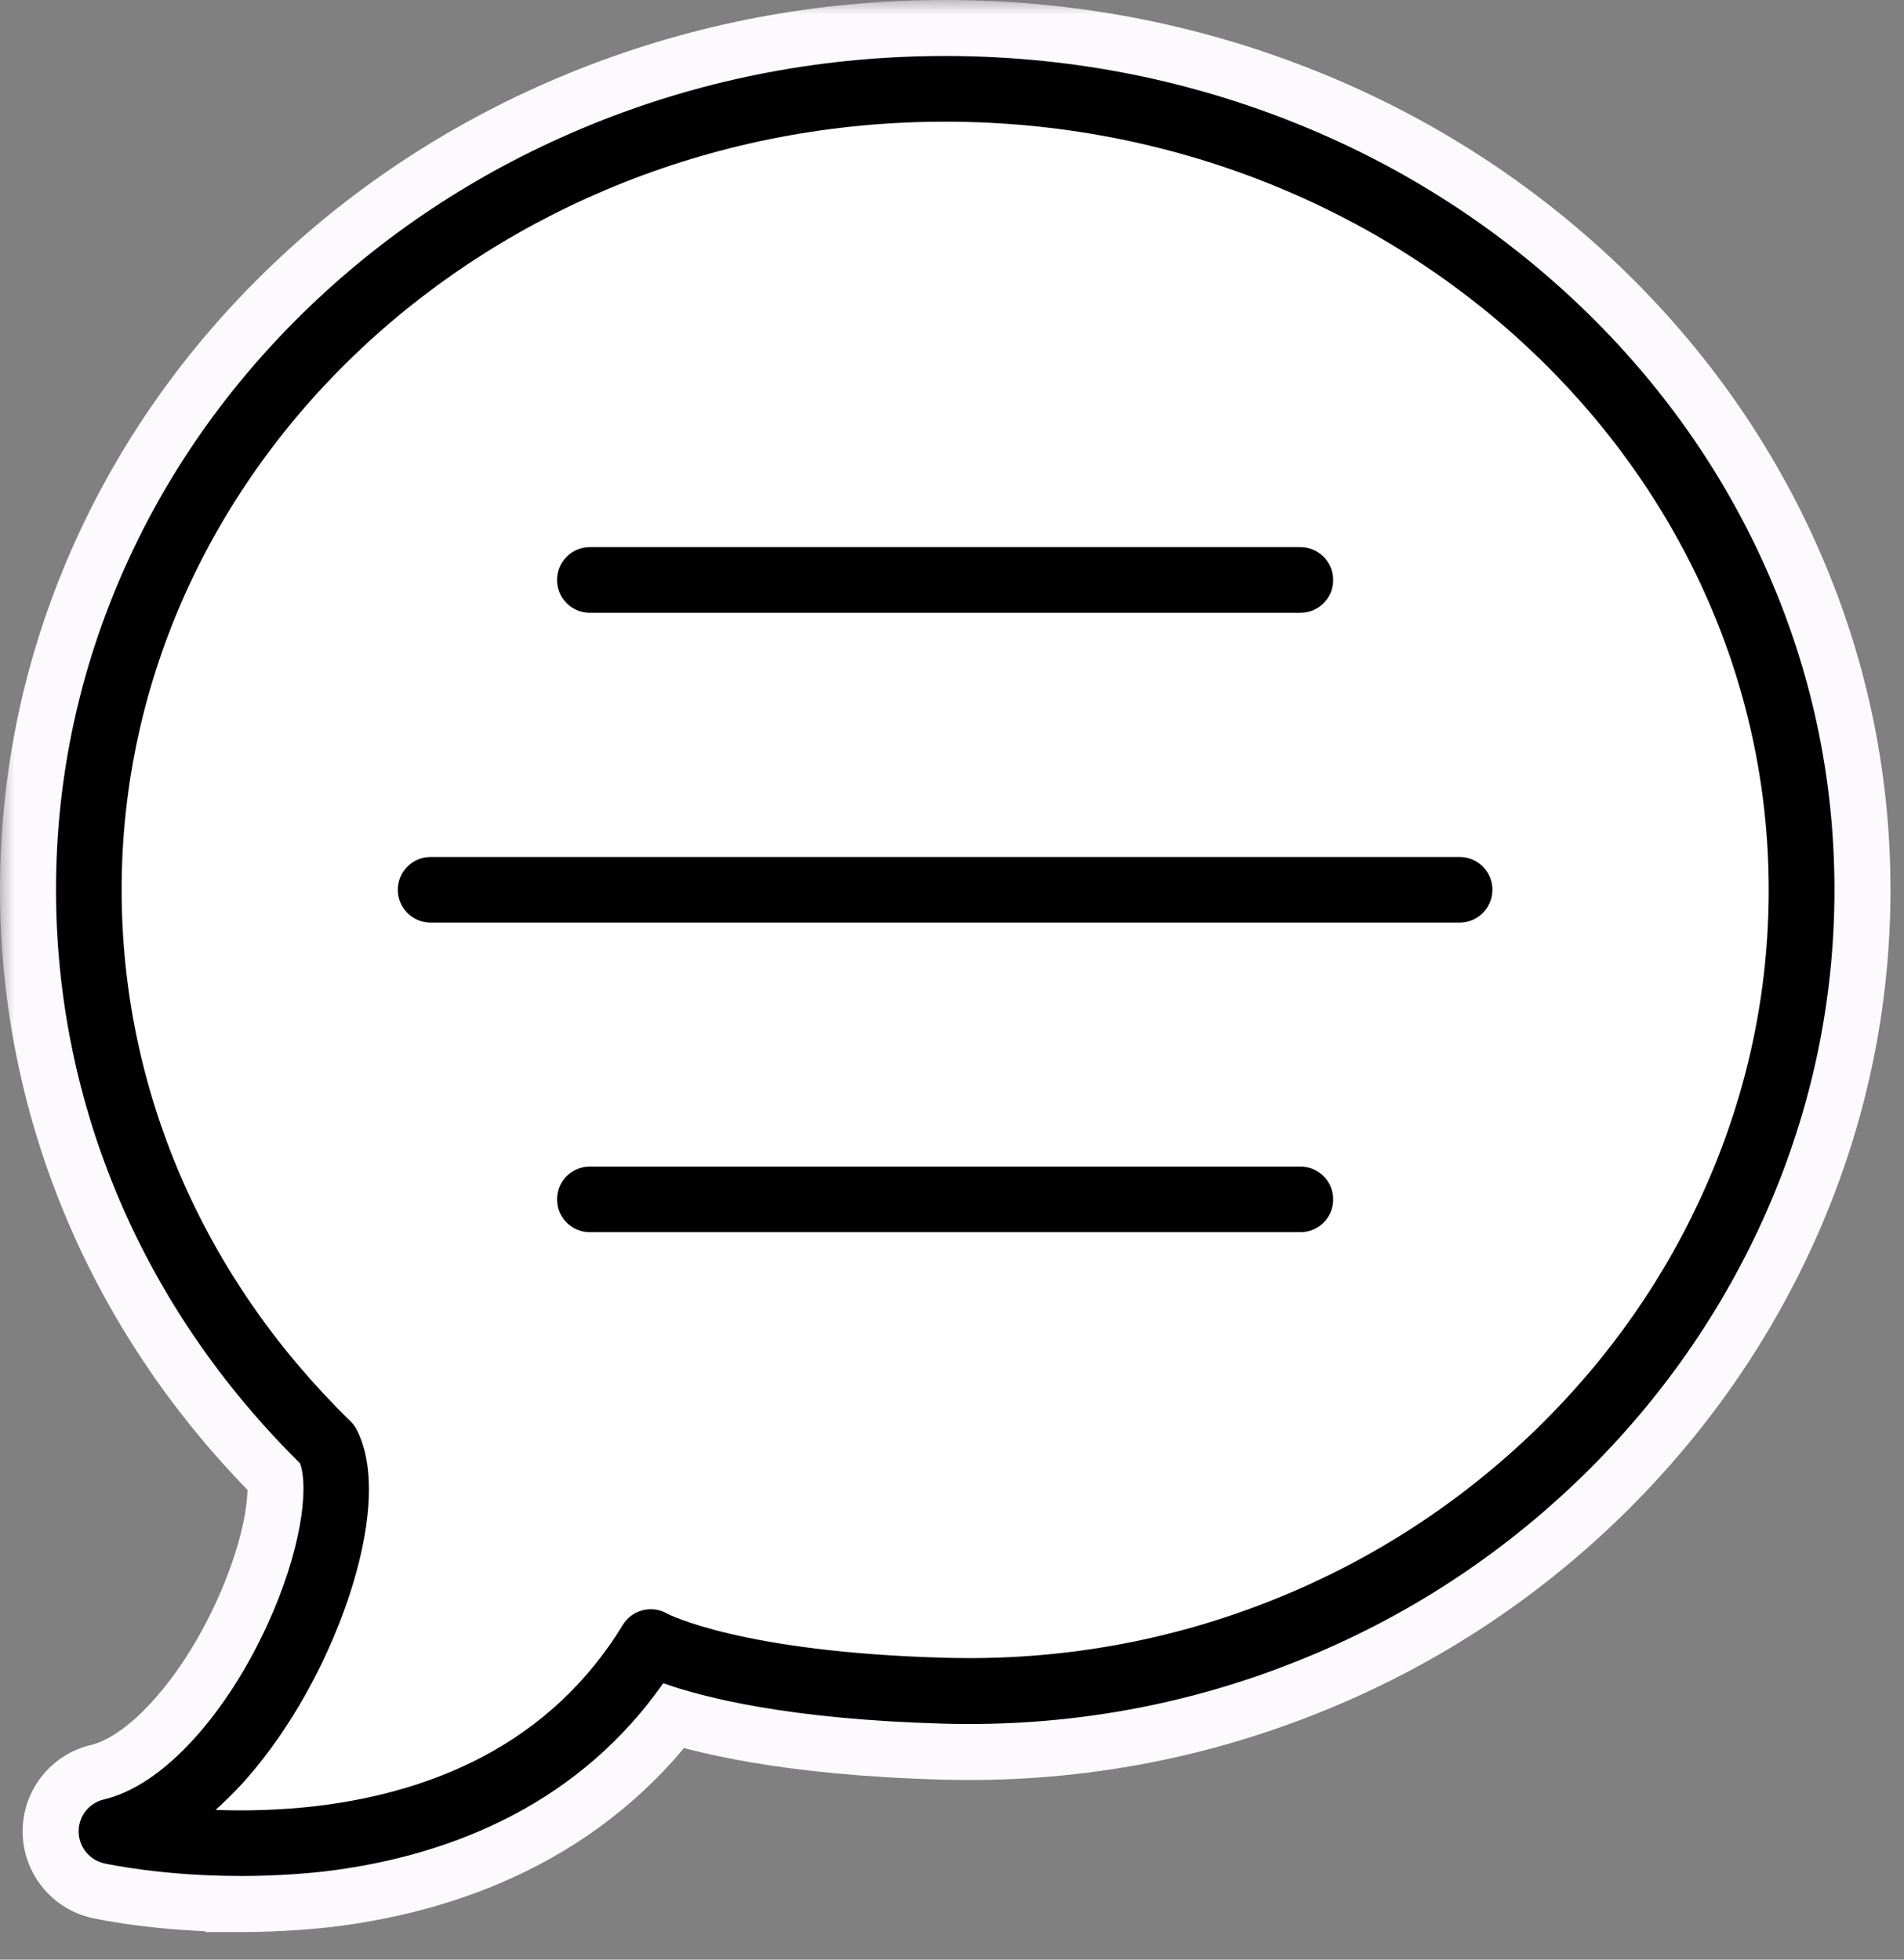
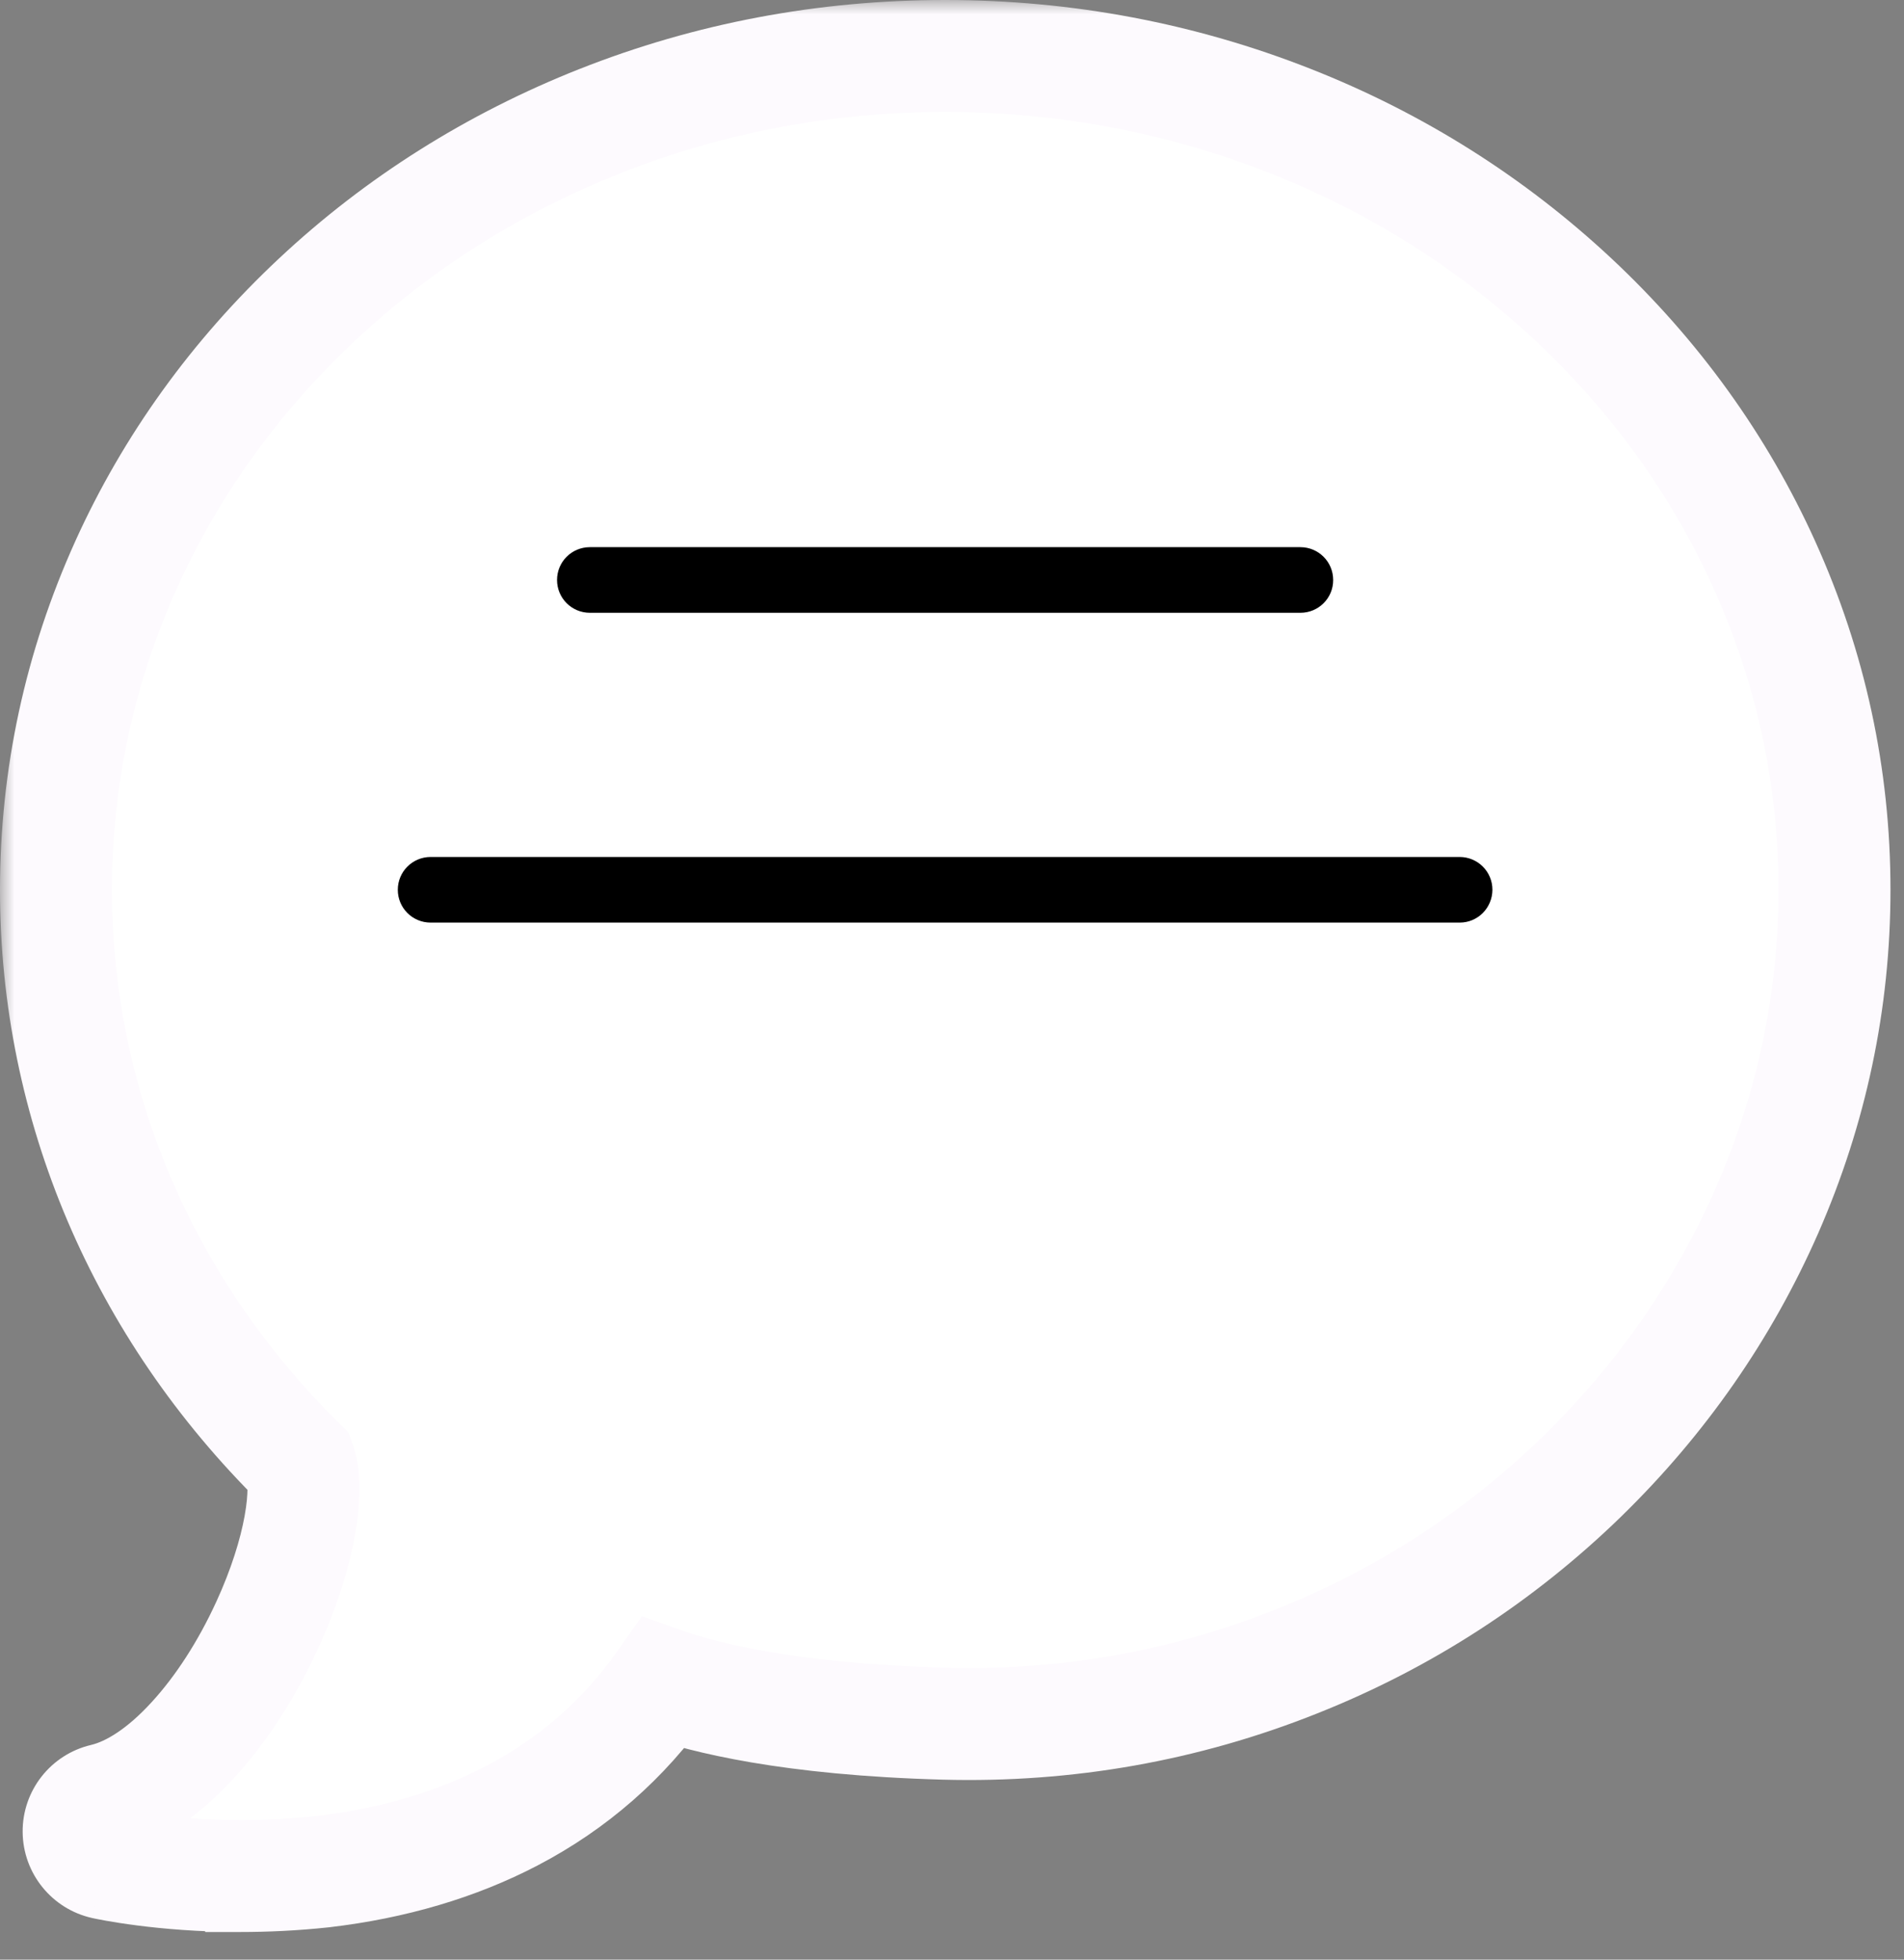
<svg xmlns="http://www.w3.org/2000/svg" width="68" height="70" viewBox="0 0 68 70" fill="none">
  <rect x="0" y="0" width="68" height="70" fill="#808080" stroke="none" />
  <mask id="path-1-outside-1_3_266" maskUnits="userSpaceOnUse" x="0" y="0" width="68" height="70" fill="black">
    <rect fill="white" width="68" height="70" />
-     <path d="M33.758 2C38.035 2 42.188 2.785 46.094 4.328C49.875 5.82 53.266 7.965 56.188 10.695C59.11 13.43 61.403 16.613 63.009 20.164C64.673 23.848 65.517 27.75 65.517 31.785C65.517 35.746 64.704 39.601 63.099 43.262C61.544 46.797 59.329 49.984 56.513 52.73C53.568 55.597 50.138 57.824 46.302 59.348C42.31 60.941 38.079 61.688 33.727 61.571C28.185 61.419 25.13 60.638 23.689 60.126C22.286 62.122 20.47 63.716 18.278 64.86C16.306 65.891 14.036 66.563 11.532 66.856C10.482 66.97 9.481 67.013 8.571 67.013L8.57 67.011C5.801 67.011 3.836 66.585 3.727 66.561C3.196 66.444 2.813 65.972 2.809 65.426C2.805 64.879 3.18 64.402 3.711 64.277C4.746 64.035 5.852 63.297 6.906 62.137C7.906 61.043 8.816 59.633 9.539 58.059C10.75 55.426 11.039 53.18 10.715 52.27C5.09 46.719 2 39.449 2 31.785C2 27.758 2.844 23.848 4.508 20.164C6.113 16.613 8.41 13.43 11.328 10.695C14.242 7.965 17.64 5.828 21.422 4.328C25.328 2.781 29.477 2 33.758 2Z" />
  </mask>
  <path d="M33.758 2C38.035 2 42.188 2.785 46.094 4.328C49.875 5.82 53.266 7.965 56.188 10.695C59.11 13.43 61.403 16.613 63.009 20.164C64.673 23.848 65.517 27.75 65.517 31.785C65.517 35.746 64.704 39.601 63.099 43.262C61.544 46.797 59.329 49.984 56.513 52.73C53.568 55.597 50.138 57.824 46.302 59.348C42.31 60.941 38.079 61.688 33.727 61.571C28.185 61.419 25.13 60.638 23.689 60.126C22.286 62.122 20.47 63.716 18.278 64.86C16.306 65.891 14.036 66.563 11.532 66.856C10.482 66.97 9.481 67.013 8.571 67.013L8.57 67.011C5.801 67.011 3.836 66.585 3.727 66.561C3.196 66.444 2.813 65.972 2.809 65.426C2.805 64.879 3.18 64.402 3.711 64.277C4.746 64.035 5.852 63.297 6.906 62.137C7.906 61.043 8.816 59.633 9.539 58.059C10.75 55.426 11.039 53.18 10.715 52.27C5.09 46.719 2 39.449 2 31.785C2 27.758 2.844 23.848 4.508 20.164C6.113 16.613 8.41 13.43 11.328 10.695C14.242 7.965 17.64 5.828 21.422 4.328C25.328 2.781 29.477 2 33.758 2Z" fill="white" />
  <path d="M33.758 2L33.758 0L33.758 0L33.758 2ZM46.094 4.328L45.359 6.188L45.36 6.189L46.094 4.328ZM56.188 10.695L57.555 9.235L57.554 9.234L56.188 10.695ZM63.009 20.164L64.831 19.341L64.831 19.34L63.009 20.164ZM65.517 31.785L67.517 31.785V31.785H65.517ZM63.099 43.262L64.929 44.067L64.93 44.065L63.099 43.262ZM56.513 52.73L57.908 54.164L57.909 54.162L56.513 52.73ZM46.302 59.348L45.563 57.489L45.56 57.49L46.302 59.348ZM33.727 61.571L33.673 63.571L33.674 63.571L33.727 61.571ZM23.689 60.126L24.358 58.241L22.925 57.733L22.052 58.976L23.689 60.126ZM18.278 64.86L17.352 63.088L17.352 63.088L18.278 64.86ZM11.532 66.856L11.747 68.845L11.756 68.844L11.765 68.843L11.532 66.856ZM8.571 67.013L6.782 67.907L7.335 69.013L8.571 69.013L8.571 67.013ZM8.57 67.011L10.359 66.116L9.806 65.011H8.57V67.011ZM3.727 66.561L3.296 68.515L3.308 68.517L3.727 66.561ZM2.809 65.426L0.809 65.44L0.809 65.441L2.809 65.426ZM3.711 64.277L3.255 62.33L3.253 62.331L3.711 64.277ZM6.906 62.137L5.43 60.787L5.426 60.791L6.906 62.137ZM9.539 58.059L7.722 57.223L7.721 57.224L9.539 58.059ZM10.715 52.27L12.599 51.599L12.446 51.168L12.12 50.846L10.715 52.27ZM2 31.785L0 31.785L0 31.785L2 31.785ZM4.508 20.164L2.685 19.34L2.685 19.341L4.508 20.164ZM11.328 10.695L9.961 9.236L9.961 9.236L11.328 10.695ZM21.422 4.328L20.686 2.469L20.684 2.469L21.422 4.328ZM33.758 2V4C37.788 4 41.69 4.739 45.359 6.188L46.094 4.328L46.828 2.468C42.685 0.831 38.282 0 33.758 0V2ZM46.094 4.328L45.36 6.189C48.909 7.589 52.086 9.599 54.823 12.157L56.188 10.695L57.554 9.234C54.447 6.331 50.841 4.051 46.828 2.468L46.094 4.328ZM56.188 10.695L54.822 12.156C57.557 14.715 59.692 17.684 61.186 20.988L63.009 20.164L64.831 19.34C63.114 15.543 60.664 12.145 57.555 9.235L56.188 10.695ZM63.009 20.164L61.186 20.987C62.734 24.413 63.517 28.035 63.517 31.785H65.517H67.517C67.517 27.465 66.612 23.282 64.831 19.341L63.009 20.164ZM65.517 31.785L63.517 31.785C63.517 35.467 62.762 39.049 61.267 42.458L63.099 43.262L64.93 44.065C66.645 40.154 67.517 36.025 67.517 31.785L65.517 31.785ZM63.099 43.262L61.268 42.457C59.818 45.753 57.752 48.729 55.116 51.298L56.513 52.73L57.909 54.162C60.906 51.24 63.27 47.84 64.929 44.067L63.099 43.262ZM56.513 52.73L55.118 51.297C52.361 53.981 49.154 56.063 45.563 57.489L46.302 59.348L47.04 61.206C51.121 59.586 54.774 57.214 57.908 54.164L56.513 52.73ZM46.302 59.348L45.56 57.49C41.825 58.982 37.865 59.682 33.781 59.572L33.727 61.571L33.674 63.571C38.293 63.695 42.795 62.901 47.043 61.205L46.302 59.348ZM33.727 61.571L33.782 59.572C28.404 59.424 25.563 58.669 24.358 58.241L23.689 60.126L23.019 62.011C24.697 62.606 27.965 63.414 33.673 63.571L33.727 61.571ZM23.689 60.126L22.052 58.976C20.834 60.709 19.262 62.09 17.352 63.088L18.278 64.86L19.204 66.633C21.677 65.341 23.738 63.535 25.325 61.276L23.689 60.126ZM18.278 64.86L17.352 63.088C15.622 63.992 13.593 64.602 11.3 64.87L11.532 66.856L11.765 68.843C14.479 68.525 16.989 67.791 19.205 66.633L18.278 64.86ZM11.532 66.856L11.318 64.868C10.347 64.973 9.419 65.013 8.571 65.013L8.571 67.013L8.571 69.013C9.543 69.013 10.616 68.967 11.747 68.845L11.532 66.856ZM8.571 67.013L10.36 66.118L10.359 66.116L8.57 67.011L6.781 67.905L6.782 67.907L8.571 67.013ZM8.57 67.011V65.011C5.995 65.011 4.182 64.614 4.146 64.606L3.727 66.561L3.308 68.517C3.49 68.556 5.607 69.011 8.57 69.011V67.011ZM3.727 66.561L4.157 64.609C4.538 64.693 4.806 65.026 4.809 65.411L2.809 65.426L0.809 65.441C0.82 66.919 1.853 68.196 3.296 68.514L3.727 66.561ZM2.809 65.426L4.809 65.412C4.811 65.798 4.547 66.135 4.169 66.224L3.711 64.277L3.253 62.331C1.813 62.669 0.798 63.96 0.809 65.44L2.809 65.426ZM3.711 64.277L4.167 66.225C5.74 65.857 7.179 64.81 8.386 63.482L6.906 62.137L5.426 60.791C4.524 61.784 3.752 62.214 3.255 62.33L3.711 64.277ZM6.906 62.137L8.382 63.486C9.544 62.216 10.562 60.624 11.357 58.893L9.539 58.059L7.721 57.224C7.071 58.641 6.269 59.87 5.43 60.787L6.906 62.137ZM9.539 58.059L11.356 58.894C12.023 57.443 12.454 56.064 12.67 54.877C12.869 53.785 12.943 52.564 12.599 51.599L10.715 52.27L8.831 52.94C8.811 52.885 8.902 53.243 8.735 54.16C8.585 54.982 8.265 56.041 7.722 57.223L9.539 58.059ZM10.715 52.27L12.12 50.846C6.863 45.658 4 38.897 4 31.785L2 31.785L0 31.785C1.59392e-05 40.002 3.317 47.779 9.31 53.693L10.715 52.27ZM2 31.785H4C4 28.043 4.783 24.413 6.33 20.988L4.508 20.164L2.685 19.341C0.905 23.282 0 27.473 0 31.785H2ZM4.508 20.164L6.33 20.988C7.824 17.685 9.963 14.715 12.696 12.155L11.328 10.695L9.961 9.236C6.857 12.144 4.403 15.542 2.685 19.34L4.508 20.164ZM11.328 10.695L12.696 12.155C15.421 9.601 18.604 7.598 22.159 6.187L21.422 4.328L20.684 2.469C16.677 4.059 13.063 6.329 9.961 9.236L11.328 10.695ZM21.422 4.328L22.158 6.188C25.825 4.736 29.723 4 33.758 4L33.758 2L33.758 0C29.23 3.70512e-05 24.831 0.827 20.686 2.469L21.422 4.328Z" fill="#FDFAFE" mask="url(#path-1-outside-1_3_266)" />
-   <path d="M8.57 67.011C5.801 67.011 3.836 66.585 3.727 66.562C3.195 66.445 2.812 65.972 2.809 65.425C2.805 64.878 3.18 64.402 3.711 64.277C4.746 64.035 5.851 63.296 6.906 62.136C7.906 61.042 8.816 59.632 9.539 58.058C10.75 55.425 11.039 53.179 10.715 52.269C5.09 46.718 2 39.449 2 31.785C2 27.758 2.844 23.848 4.508 20.164C6.113 16.613 8.41 13.43 11.328 10.695C14.242 7.965 17.641 5.828 21.422 4.328C25.328 2.781 29.477 2 33.758 2C38.035 2 42.188 2.785 46.094 4.328C49.875 5.82 53.266 7.965 56.188 10.695C59.11 13.43 61.403 16.613 63.008 20.164C64.672 23.848 65.516 27.75 65.516 31.785C65.516 35.746 64.704 39.602 63.098 43.262C61.544 46.797 59.329 49.985 56.512 52.731C53.567 55.598 50.137 57.825 46.301 59.348C42.309 60.942 38.079 61.688 33.727 61.571C28.184 61.419 25.13 60.637 23.688 60.126C22.286 62.122 20.47 63.715 18.278 64.86C16.305 65.891 14.036 66.563 11.532 66.856C10.481 66.969 9.481 67.012 8.571 67.012L8.57 67.011ZM7.699 64.652C8.762 64.691 10.008 64.667 11.324 64.511C13.535 64.246 15.523 63.656 17.227 62.757C19.32 61.656 21.012 60.066 22.242 58.046C22.57 57.503 23.273 57.324 23.82 57.636L23.812 57.632C23.836 57.648 26.461 59.023 33.789 59.218C37.816 59.328 41.738 58.636 45.43 57.163C48.973 55.753 52.149 53.691 54.875 51.046C57.477 48.511 59.524 45.578 60.95 42.316C62.426 38.956 63.168 35.417 63.168 31.785C63.168 16.652 49.973 4.347 33.758 4.347C17.539 4.339 4.344 16.652 4.344 31.785C4.344 38.89 7.243 45.629 12.512 50.762C12.598 50.848 12.676 50.953 12.735 51.059C13.751 53.023 12.852 56.473 11.665 59.047C10.844 60.836 9.794 62.453 8.637 63.727C8.329 64.059 8.012 64.371 7.699 64.652Z" fill="black" />
-   <path d="M46.445 44.014H21.066C20.418 44.014 19.894 43.491 19.894 42.842C19.894 42.194 20.418 41.67 21.066 41.67H46.441C47.09 41.67 47.613 42.194 47.613 42.842C47.617 43.491 47.09 44.014 46.445 44.014Z" fill="black" />
  <path d="M52.133 32.956H15.379C14.731 32.956 14.207 32.433 14.207 31.784C14.207 31.136 14.731 30.612 15.379 30.612H52.129C52.778 30.612 53.301 31.136 53.301 31.784C53.297 32.433 52.778 32.956 52.133 32.956Z" fill="black" />
  <path d="M46.445 21.889H21.066C20.418 21.889 19.894 21.366 19.894 20.717C19.894 20.069 20.418 19.545 21.066 19.545H46.441C47.09 19.545 47.613 20.069 47.613 20.717C47.617 21.366 47.09 21.889 46.445 21.889Z" fill="black" />
</svg>